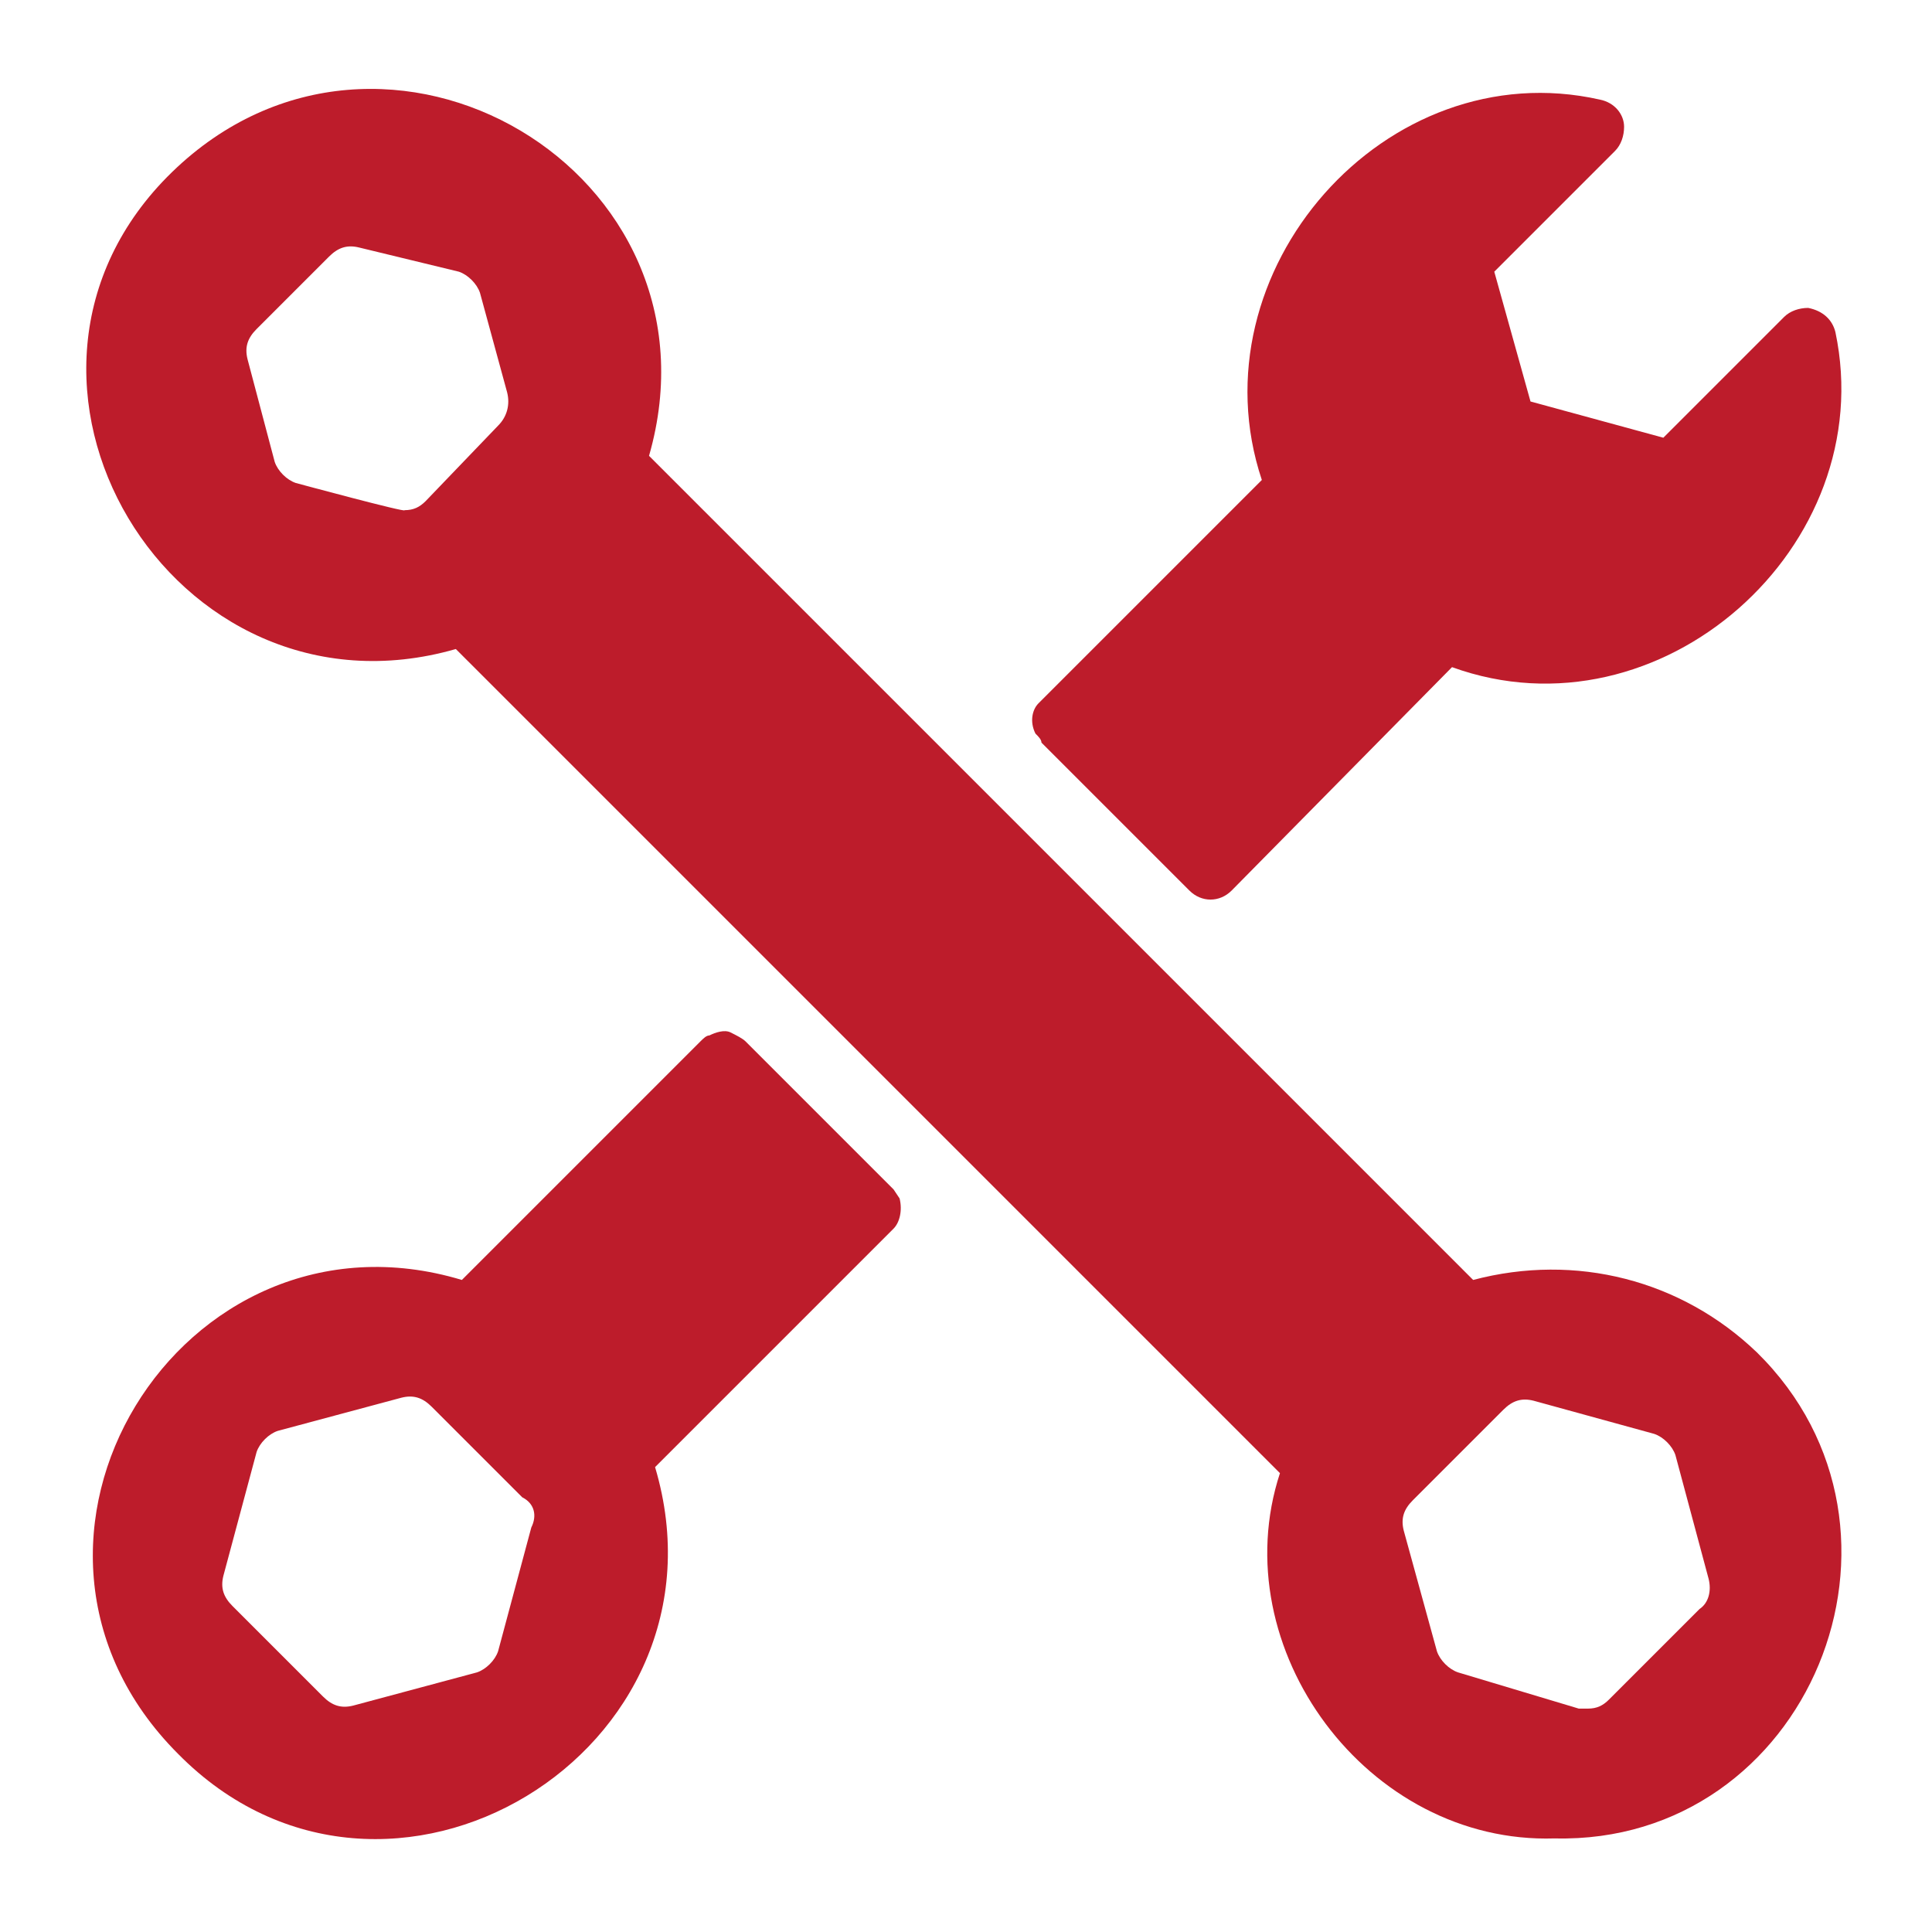
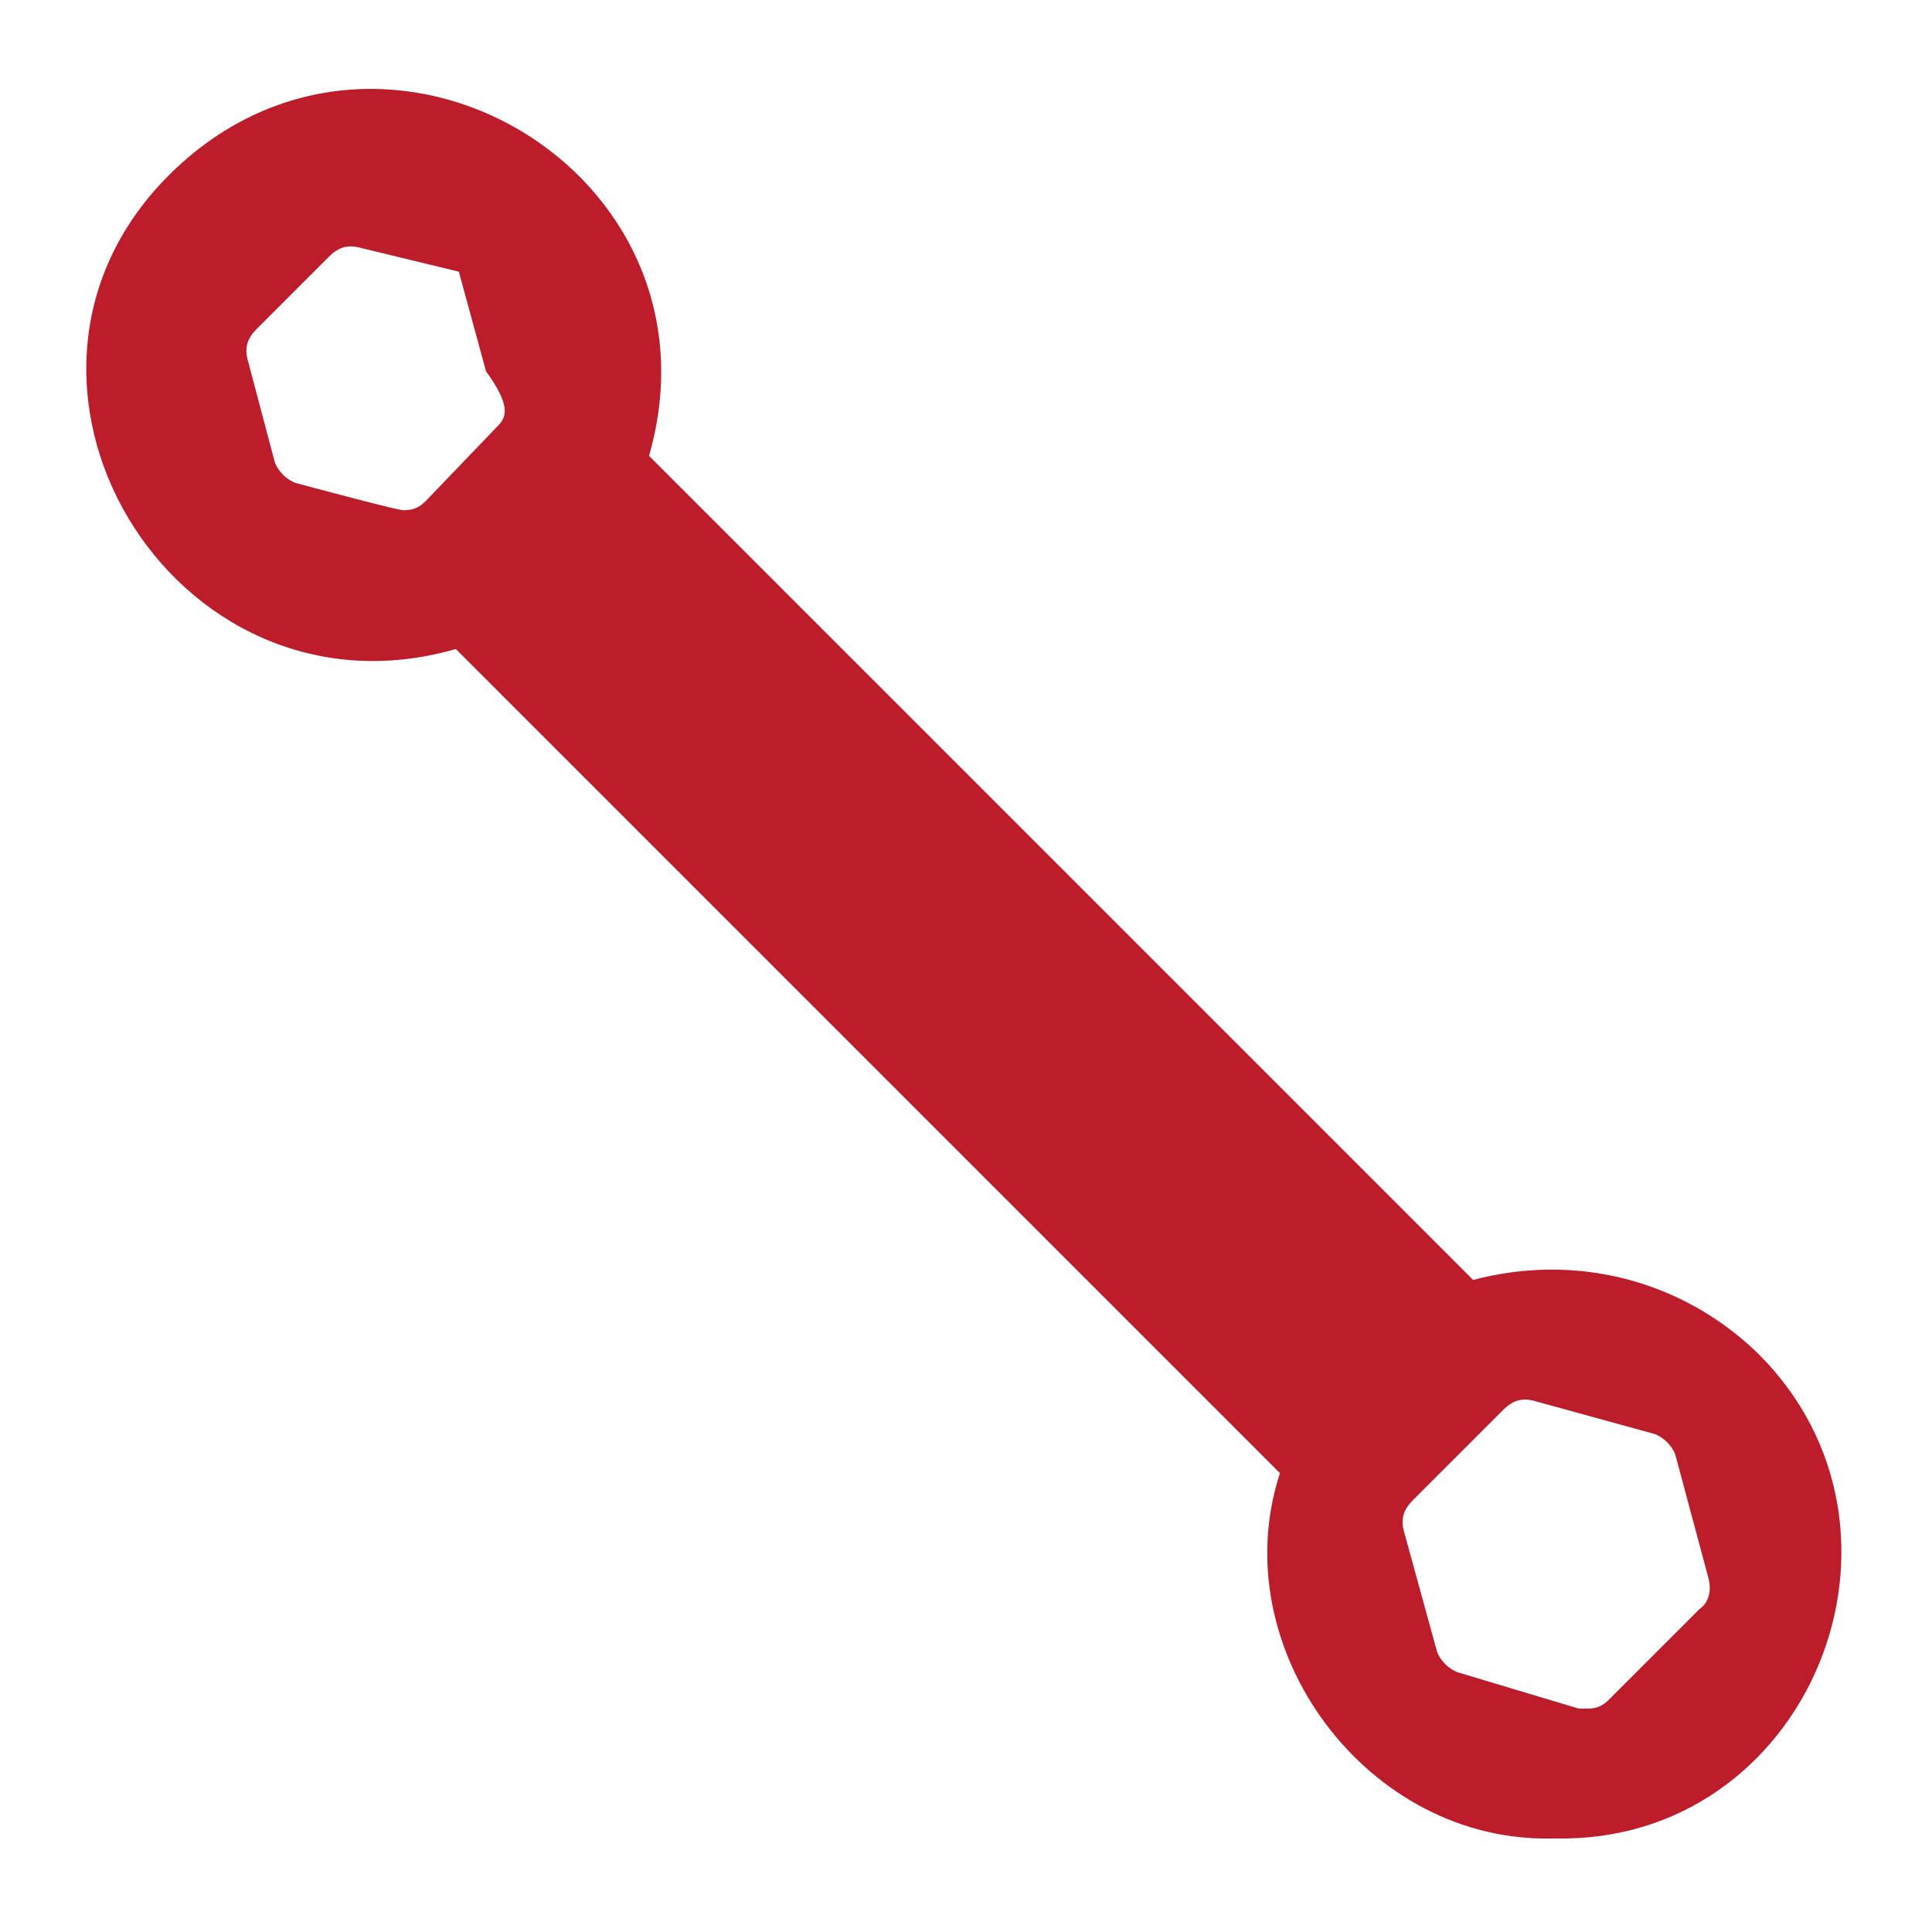
<svg xmlns="http://www.w3.org/2000/svg" version="1.1" id="Layer_1" x="0px" y="0px" viewBox="0 0 64 64" style="enable-background:new 0 0 64 64;" xml:space="preserve">
  <style type="text/css">
	.st0{fill:#BD1C2B;}
</style>
  <g id="Layer_47">
-     <path class="st0" d="M58.2,44.8c-2.5-2.4-6-3.3-9.4-2.4L21.5,15.1c2.7-9.4-8.8-16.2-15.8-9.4s0,18.5,9.4,15.8l27.3,27.3   c-1.9,5.8,2.9,12.3,9.1,12.1C59.9,61.1,64.2,50.7,58.2,44.8z M16.5,14.1l-2.4,2.5c-0.2,0.2-0.4,0.3-0.7,0.3   c0.1,0.1-3.6-0.9-3.6-0.9c-0.3-0.1-0.6-0.4-0.7-0.7l-0.9-3.4c-0.1-0.4,0-0.7,0.3-1l2.4-2.4c0.3-0.3,0.6-0.4,1-0.3L15.2,9   c0.3,0.1,0.6,0.4,0.7,0.7l0.9,3.3C16.9,13.4,16.8,13.8,16.5,14.1z M56.3,53.3l-3,3c-0.2,0.2-0.4,0.3-0.7,0.3c-0.1,0-0.2,0-0.3,0   l-4-1.2c-0.3-0.1-0.6-0.4-0.7-0.7l-1.1-4c-0.1-0.4,0-0.7,0.3-1l3-3c0.3-0.3,0.6-0.4,1-0.3l4,1.1c0.3,0.1,0.6,0.4,0.7,0.7l1.1,4.1   C56.7,52.7,56.6,53.1,56.3,53.3z" />
-     <path class="st0" d="M34.3,24.3c0.1,0.1,0.2,0.2,0.2,0.3l4.9,4.9l0,0c0.4,0.4,1,0.4,1.4,0c0,0,0,0,0,0l0,0l7.3-7.4   C55,24.6,62.3,18.1,60.8,11c-0.1-0.4-0.4-0.7-0.9-0.8c-0.3,0-0.6,0.1-0.8,0.3l-4,4l-4.4-1.2L49.5,9l4-4c0.2-0.2,0.3-0.5,0.3-0.8   c0-0.4-0.3-0.8-0.8-0.9C45.9,1.7,39.5,9,41.8,15.9l-7.4,7.4C34.2,23.5,34.1,23.9,34.3,24.3z" />
-     <path class="st0" d="M29.8,39.7l-0.2-0.3l0,0l-4.9-4.9c-0.1-0.1-0.3-0.2-0.5-0.3c-0.2-0.1-0.5,0-0.7,0.1c-0.1,0-0.2,0.1-0.3,0.2   l-7.9,7.9C6,39.6-1.1,51.1,5.9,58.1c6.9,7,18.6-0.1,15.8-9.5l7.9-7.9l0,0C29.8,40.5,29.9,40.1,29.8,39.7z M17.6,50.6l-1.1,4.1   c-0.1,0.3-0.4,0.6-0.7,0.7l-4.1,1.1c-0.4,0.1-0.7,0-1-0.3l-3-3c-0.3-0.3-0.4-0.6-0.3-1l1.1-4.1c0.1-0.3,0.4-0.6,0.7-0.7l4.1-1.1   c0.4-0.1,0.7,0,1,0.3l3,3C17.7,49.8,17.8,50.2,17.6,50.6z" />
+     <path class="st0" d="M58.2,44.8c-2.5-2.4-6-3.3-9.4-2.4L21.5,15.1c2.7-9.4-8.8-16.2-15.8-9.4s0,18.5,9.4,15.8l27.3,27.3   c-1.9,5.8,2.9,12.3,9.1,12.1C59.9,61.1,64.2,50.7,58.2,44.8z M16.5,14.1l-2.4,2.5c-0.2,0.2-0.4,0.3-0.7,0.3   c0.1,0.1-3.6-0.9-3.6-0.9c-0.3-0.1-0.6-0.4-0.7-0.7l-0.9-3.4c-0.1-0.4,0-0.7,0.3-1l2.4-2.4c0.3-0.3,0.6-0.4,1-0.3L15.2,9   l0.9,3.3C16.9,13.4,16.8,13.8,16.5,14.1z M56.3,53.3l-3,3c-0.2,0.2-0.4,0.3-0.7,0.3c-0.1,0-0.2,0-0.3,0   l-4-1.2c-0.3-0.1-0.6-0.4-0.7-0.7l-1.1-4c-0.1-0.4,0-0.7,0.3-1l3-3c0.3-0.3,0.6-0.4,1-0.3l4,1.1c0.3,0.1,0.6,0.4,0.7,0.7l1.1,4.1   C56.7,52.7,56.6,53.1,56.3,53.3z" />
  </g>
</svg>